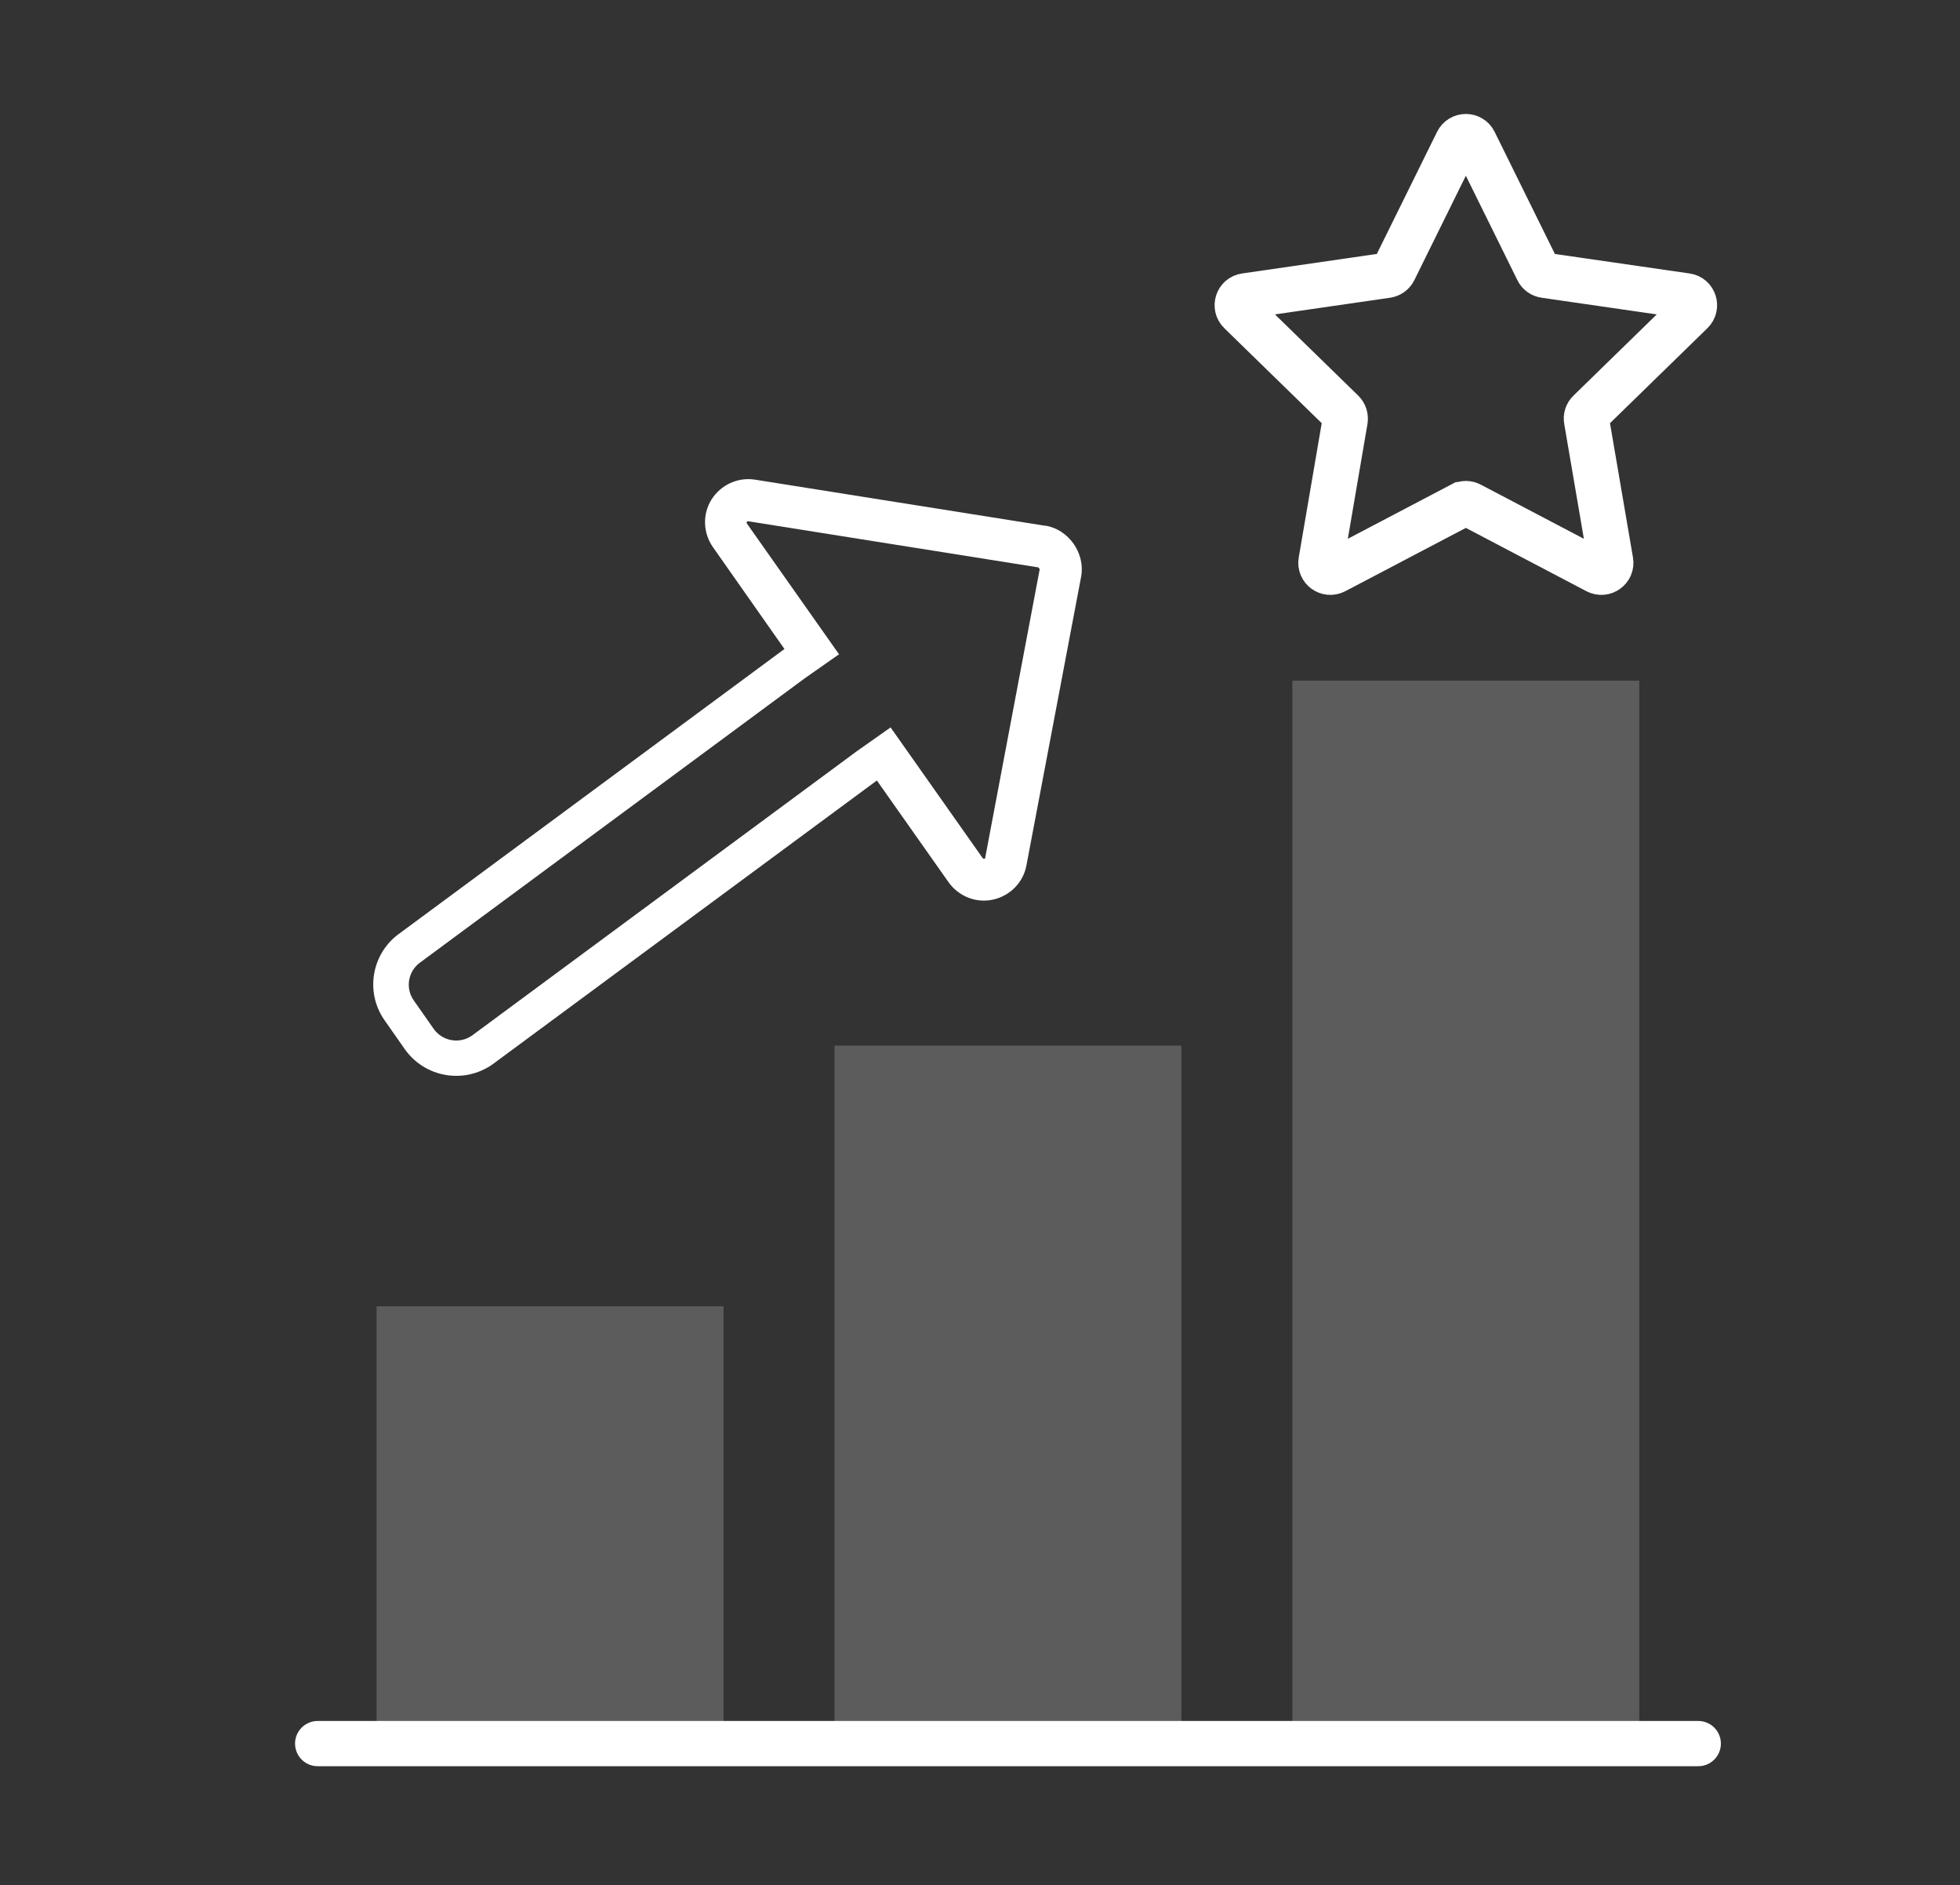
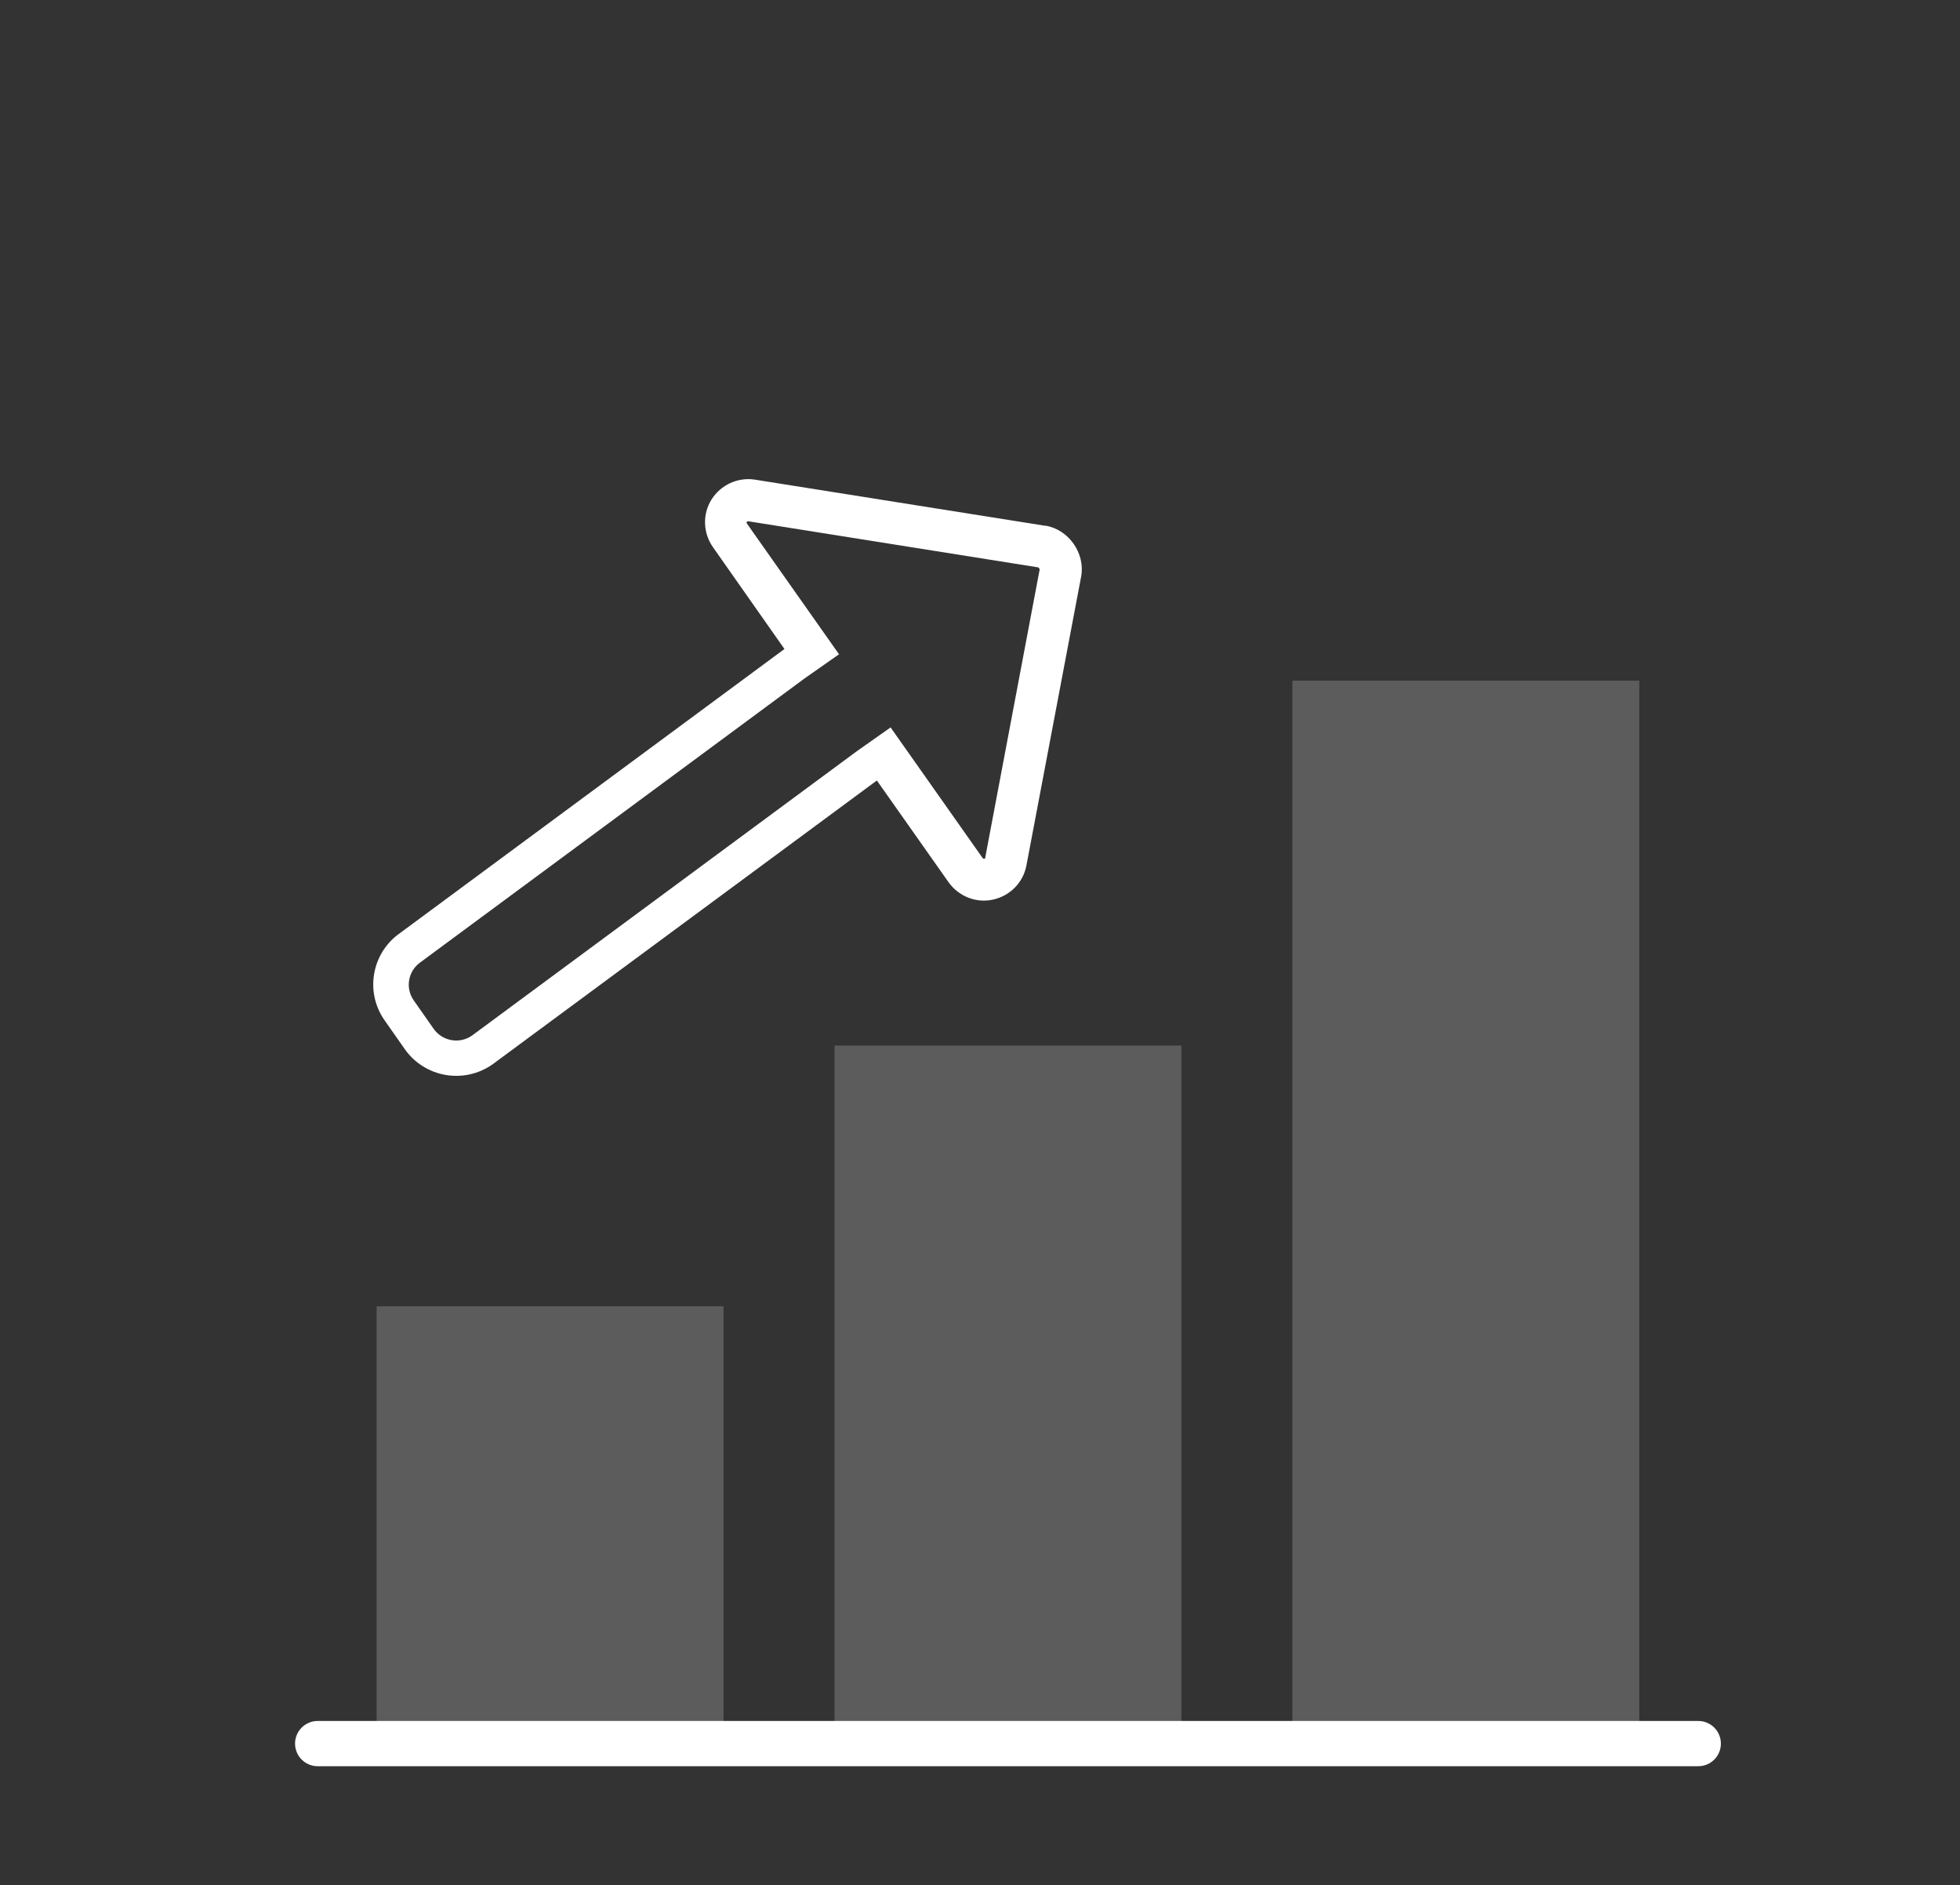
<svg xmlns="http://www.w3.org/2000/svg" id="Layer_1" data-name="Layer 1" viewBox="0 0 130 125.01">
  <rect x="0" y="0" width="130" height="125.01" fill="#333333" stroke="none" />
  <defs>
    <style>
      .cls-1 {
        opacity: .2;
      }

      .cls-2, .cls-3 {
        fill: none;
        stroke: #fff;
        stroke-miterlimit: 10;
        stroke-width: 3px;
      }

      .cls-4 {
        fill: #fff;
        stroke-width: 0px;
      }

      .cls-3 {
        stroke-linecap: round;
      }
    </style>
  </defs>
  <line class="cls-3" x1="21.07" y1="115.63" x2="112.64" y2="115.63" />
  <path class="cls-4" d="m69.34,34.87l-19.26-3.06c-1.14-.18-2.27.34-2.89,1.32-.61.98-.56,2.22.1,3.16l4.74,6.75-25.5,18.84c-1.89,1.32-2.34,3.93-1.01,5.8l1.33,1.9c1.33,1.88,3.92,2.33,5.81,1.01l25.5-18.83,4.75,6.74c.67.94,1.82,1.41,2.95,1.16,1.14-.25,2.01-1.14,2.22-2.27l3.63-19.16c.28-1.54-.83-3.12-2.37-3.37Zm-3.97,22.01s-.01.06-.09.07c-.06,0-.07-.01-.1-.04l-4.75-6.74-1.36-1.93-2.27,1.6-25.5,18.84c-.82.57-1.95.37-2.53-.44l-1.33-1.9c-.57-.81-.38-1.94.44-2.52l25.5-18.84,2.27-1.59-1.36-1.93-4.75-6.74s-.04-.05-.01-.1c.05-.06.07-.06.11-.05l19.24,3.06.08.12-3.62,19.16Z" />
-   <path class="cls-2" d="m96.93,33.47l-8.4,4.41c-.46.24-1-.15-.91-.66l1.6-9.35c.03-.2-.03-.41-.18-.56l-6.79-6.62c-.37-.36-.17-1,.35-1.07l9.39-1.36c.2-.03.38-.16.47-.34l4.2-8.51c.23-.47.9-.47,1.13,0l4.2,8.51c.09.19.27.31.47.34l9.39,1.36c.52.07.72.71.35,1.07l-6.79,6.62c-.15.14-.22.35-.18.56l1.6,9.35c.09.51-.45.9-.91.66l-8.4-4.41c-.18-.1-.4-.1-.58,0Z" />
  <g class="cls-1">
    <rect class="cls-4" x="24.98" y="86.63" width="23.01" height="27.67" />
    <rect class="cls-4" x="85.72" y="45.14" width="23.01" height="69.15" />
    <rect class="cls-4" x="55.35" y="69.34" width="23.01" height="44.95" />
  </g>
</svg>